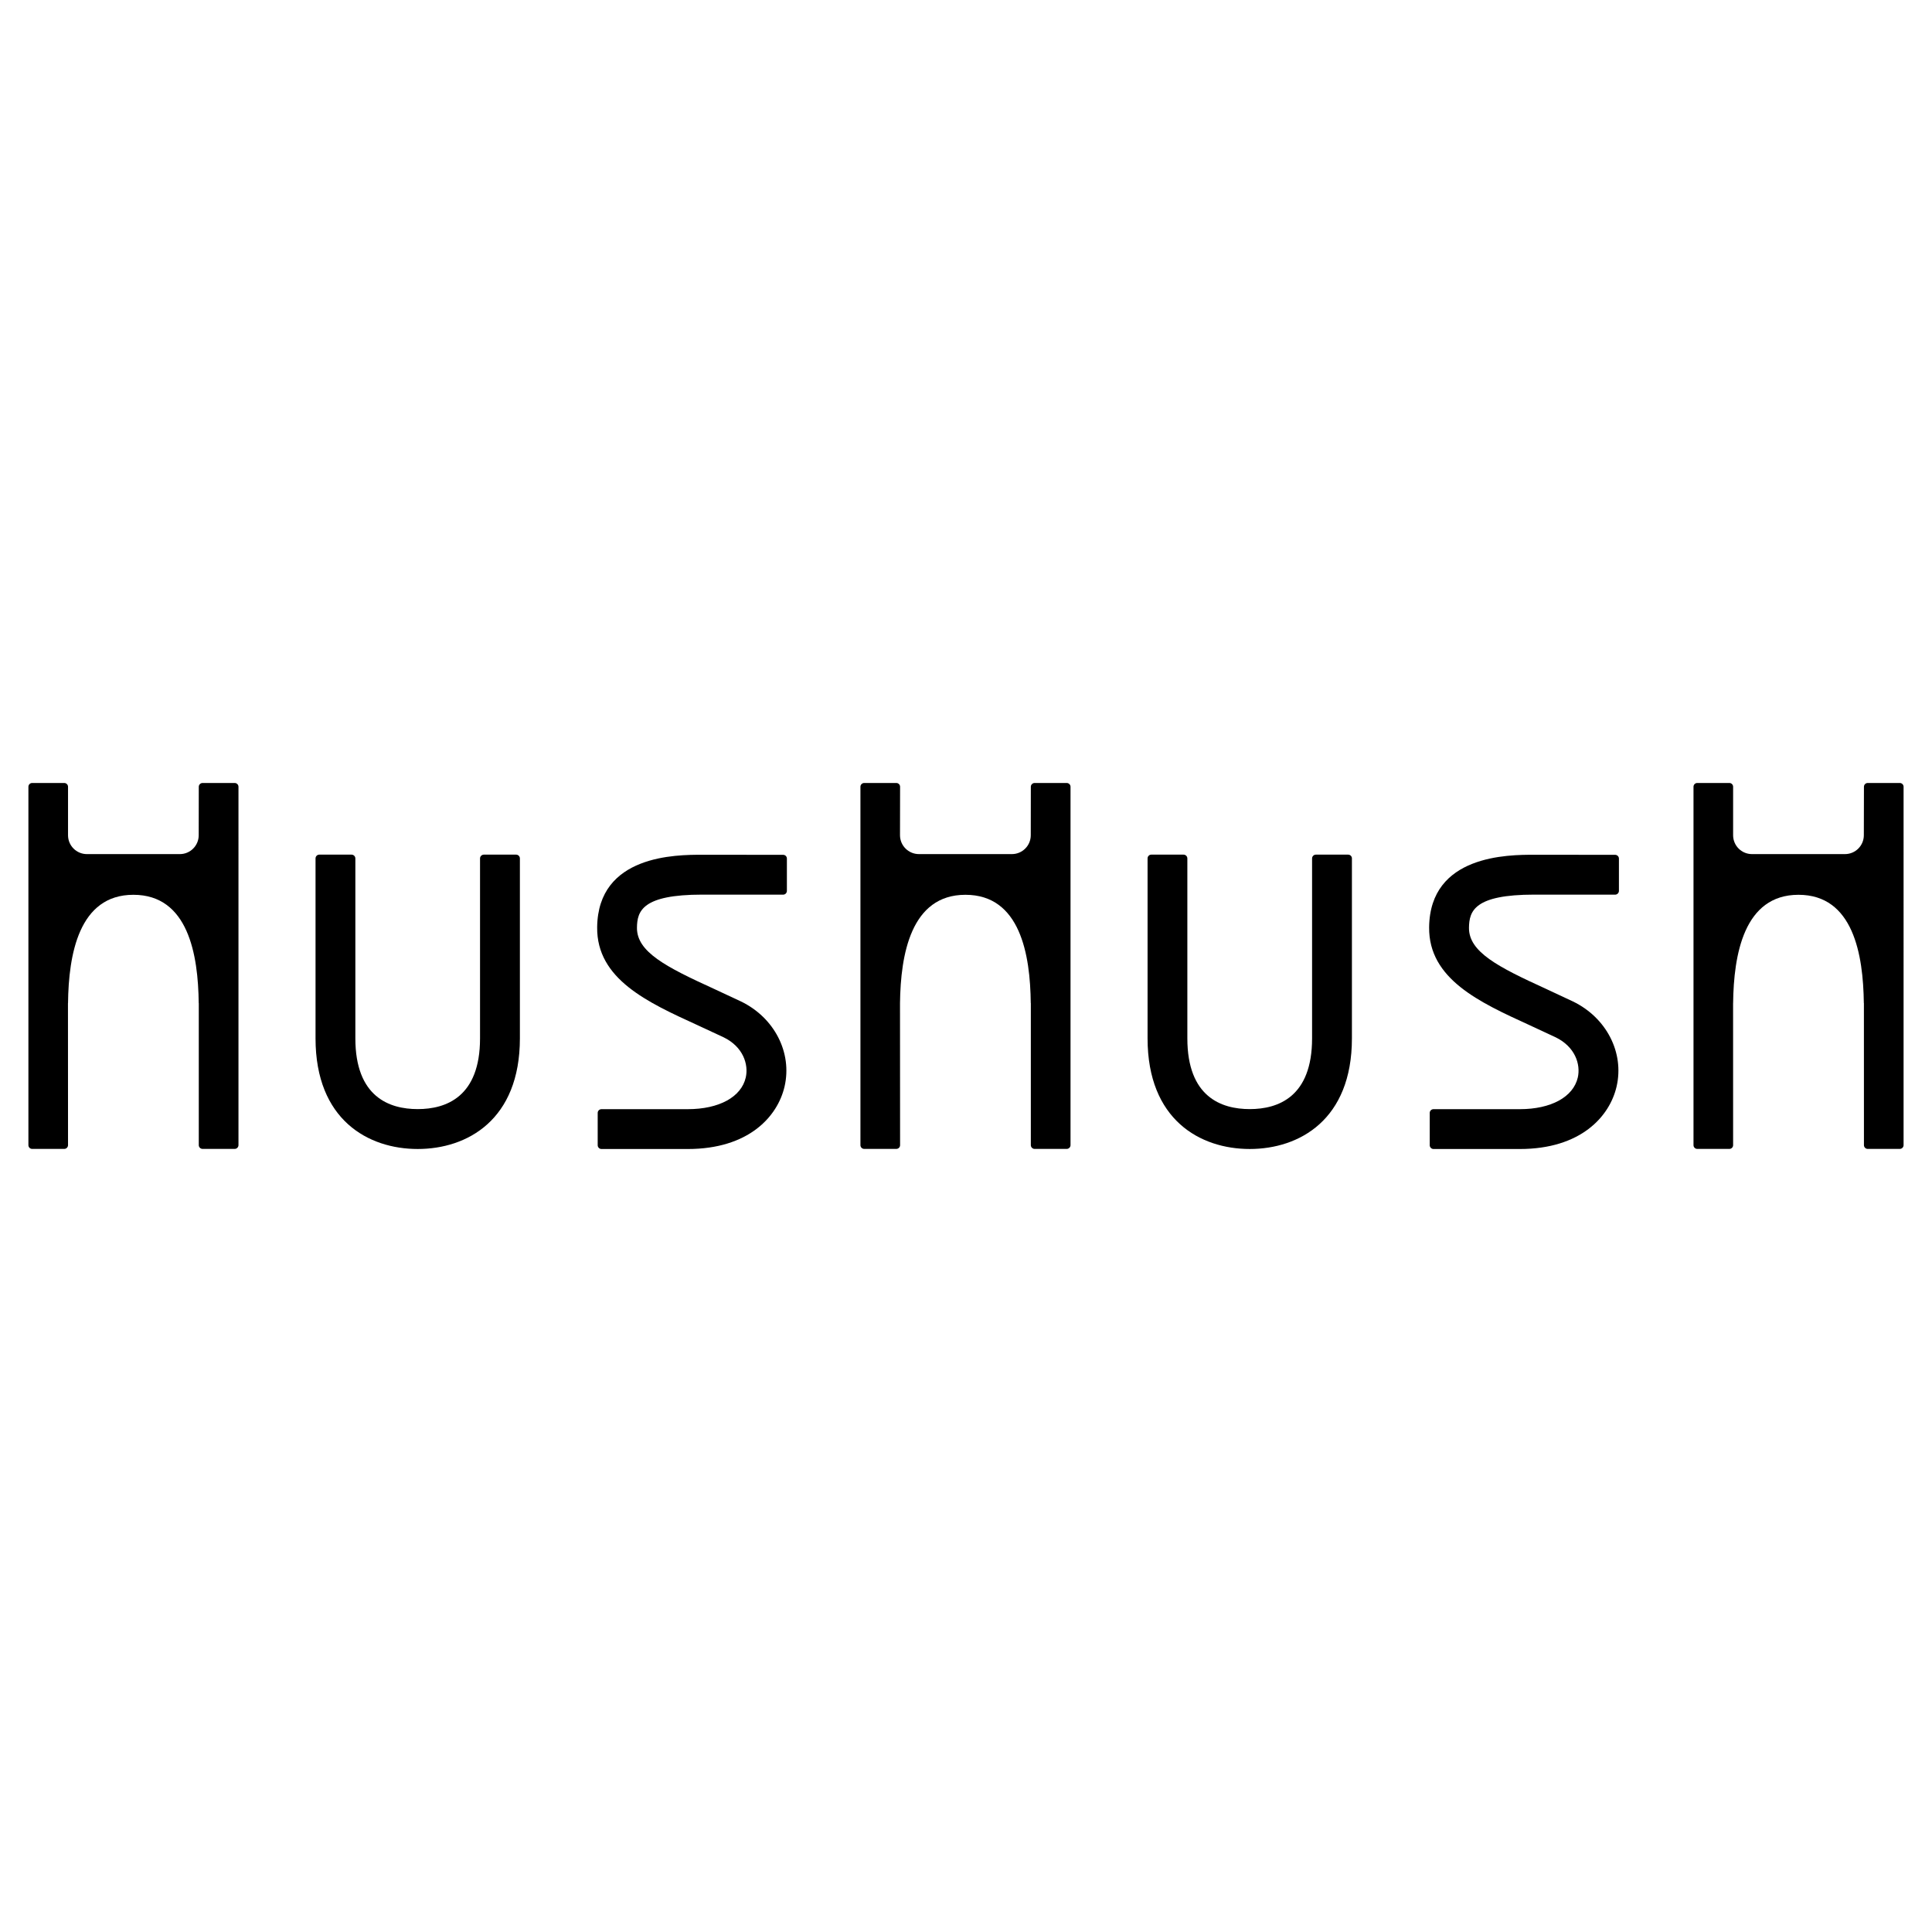
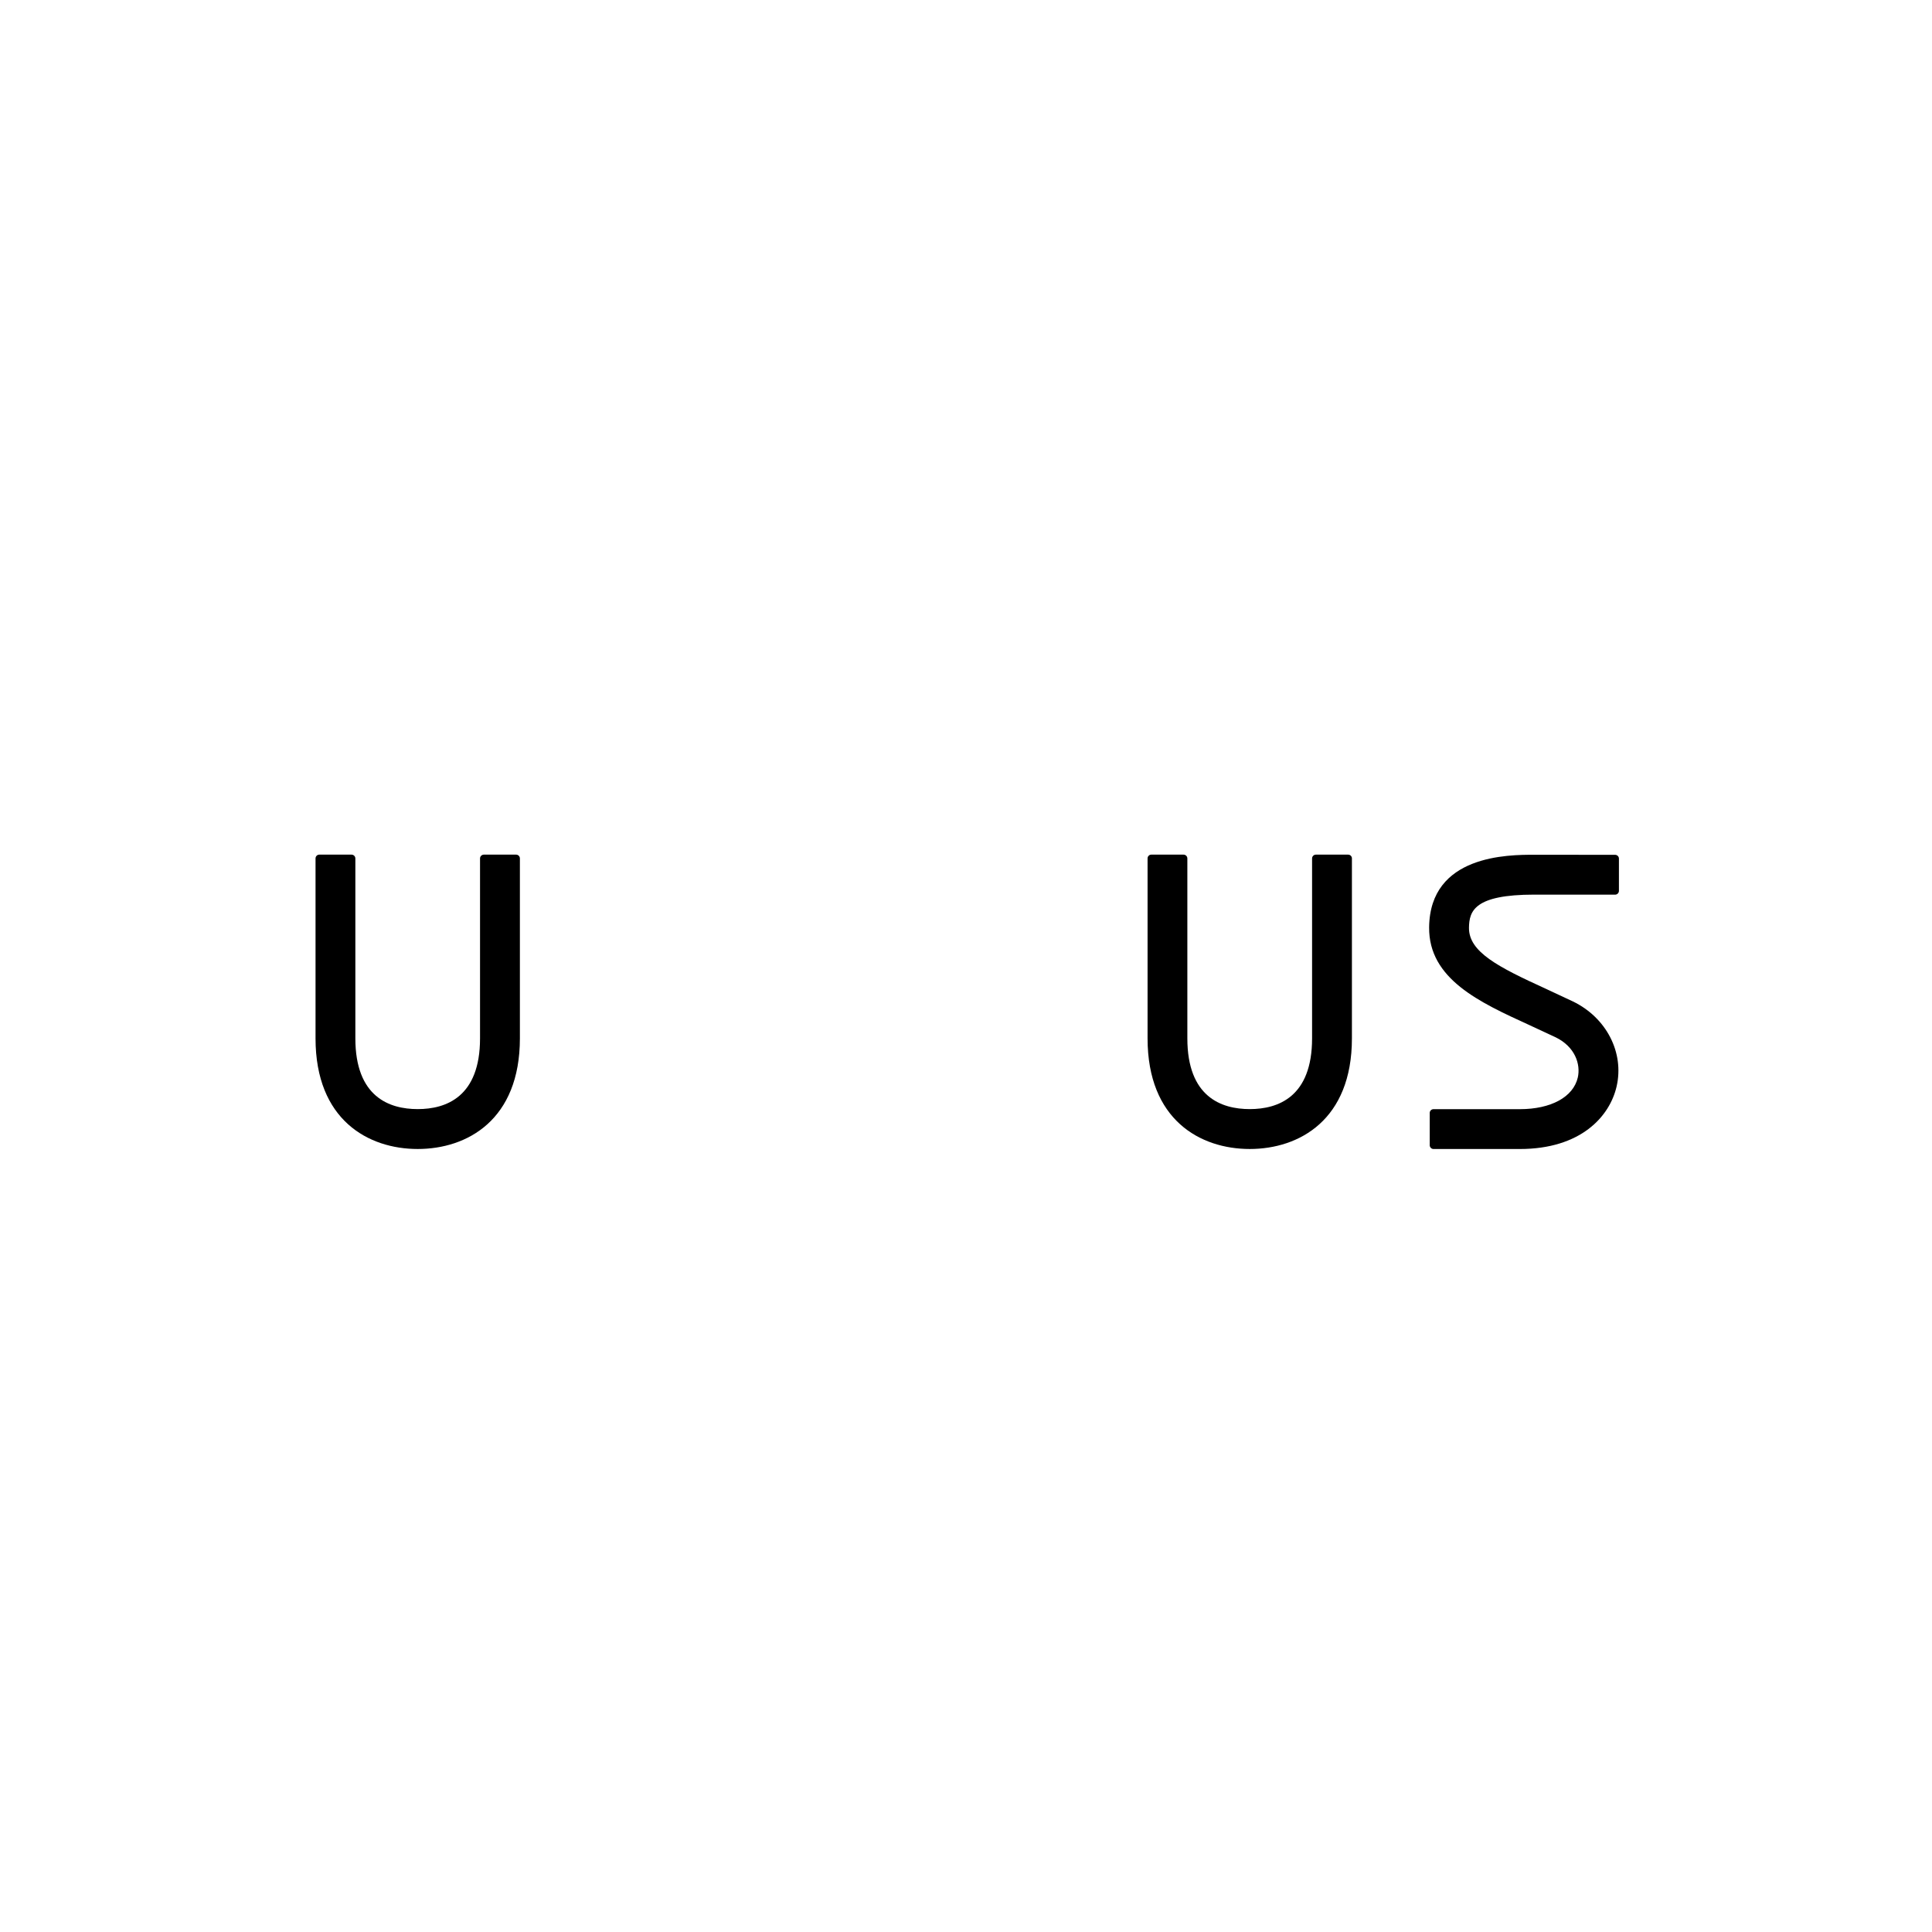
<svg xmlns="http://www.w3.org/2000/svg" version="1.0" id="Layer_1" x="0px" y="0px" width="192.756px" height="192.756px" viewBox="0 0 192.756 192.756" enable-background="new 0 0 192.756 192.756" xml:space="preserve">
  <g>
-     <polygon fill-rule="evenodd" clip-rule="evenodd" fill="#FFFFFF" points="0,0 192.756,0 192.756,192.756 0,192.756 0,0  " />
-     <path fill-rule="evenodd" clip-rule="evenodd" d="M23.792,78.494c0-0.207-0.172-0.376-0.376-0.376h-3.201   c-0.211,0-0.383,0.169-0.383,0.376l-0.007,4.836c0,1.041-0.843,1.884-1.88,1.884H8.671c-1.04,0-1.884-0.843-1.884-1.884v-4.836   c0-0.207-0.169-0.376-0.375-0.376H3.21c-0.21,0-0.376,0.169-0.376,0.376v35.758c0,0.207,0.166,0.375,0.376,0.375h3.202   c0.206,0,0.375-0.168,0.375-0.375l-0.006-14.166h0.006c0.056-4.842,1.075-10.812,6.521-10.812c5.471,0,6.466,5.97,6.518,10.812   h0.007v14.166c0,0.207,0.172,0.375,0.383,0.375h3.201c0.204,0,0.376-0.168,0.376-0.375V78.494L23.792,78.494z" />
-     <path fill-rule="evenodd" clip-rule="evenodd" d="M70.052,89.257l8.081,0.003c0.21,0,0.375-0.169,0.375-0.379v-3.223   c0-0.207-0.165-0.372-0.375-0.372l-8.081-0.007c-2.572,0-10.398,0-10.473,7.237c-0.059,5.165,5.043,7.493,9.984,9.751l2.634,1.225   c1.942,0.945,2.506,2.697,2.207,4.012c-0.447,1.945-2.661,3.158-5.787,3.158h-8.607c-0.21,0-0.378,0.168-0.378,0.373v3.225   c0,0.205,0.168,0.377,0.378,0.377h8.607c6.063,0,8.965-3.225,9.661-6.244c0.774-3.371-1.013-6.855-4.341-8.473l-2.724-1.271   c-4.786-2.182-7.685-3.683-7.664-6.09C63.568,90.889,64.086,89.257,70.052,89.257L70.052,89.257z" />
    <path fill-rule="evenodd" clip-rule="evenodd" d="M51.87,85.645c0-0.209-0.169-0.378-0.379-0.378h-3.215   c-0.21,0-0.383,0.169-0.383,0.378v17.951c0,5.84-3.384,7.059-6.218,7.059c-2.837,0-6.221-1.219-6.221-7.059V85.645   c0-0.209-0.173-0.378-0.379-0.378h-3.219c-0.21,0-0.375,0.169-0.375,0.378v17.951c0,8.141,5.263,11.039,10.194,11.039   c4.935,0,10.195-2.898,10.195-11.039V85.645L51.87,85.645z" />
-     <path fill-rule="evenodd" clip-rule="evenodd" d="M106.806,78.494c0-0.207-0.172-0.376-0.382-0.376h-3.202   c-0.203,0-0.376,0.169-0.376,0.376l-0.007,4.836c0,1.041-0.843,1.884-1.883,1.884h-9.272c-1.043,0-1.891-0.843-1.891-1.884   l0.008-4.836c0-0.207-0.169-0.376-0.38-0.376h-3.198c-0.21,0-0.378,0.169-0.378,0.376v35.758c0,0.207,0.168,0.375,0.378,0.375   h3.198c0.211,0,0.38-0.168,0.38-0.375l-0.008-14.166c0.059-4.842,1.082-10.812,6.528-10.812c5.472,0,6.466,5.97,6.518,10.812h0.007   v14.166c0,0.207,0.173,0.375,0.376,0.375h3.202c0.21,0,0.382-0.168,0.382-0.375V78.494L106.806,78.494z" />
-     <path fill-rule="evenodd" clip-rule="evenodd" d="M189.921,78.494c0-0.207-0.171-0.376-0.378-0.376h-3.202   c-0.206,0-0.375,0.169-0.375,0.376l-0.011,4.836c0,1.041-0.844,1.884-1.883,1.884h-9.275c-1.043,0-1.884-0.843-1.884-1.884v-4.836   c0-0.207-0.165-0.376-0.374-0.376h-3.203c-0.209,0-0.375,0.169-0.375,0.376v35.758c0,0.207,0.166,0.375,0.375,0.375h3.203   c0.209,0,0.374-0.168,0.374-0.375l-0.003-14.166h0.003c0.056-4.842,1.078-10.812,6.521-10.812c5.471,0,6.462,5.97,6.521,10.812   h0.007l0.004,14.166c0,0.207,0.169,0.375,0.375,0.375h3.202c0.207,0,0.378-0.168,0.378-0.375V78.494L189.921,78.494z" />
    <path fill-rule="evenodd" clip-rule="evenodd" d="M153.064,89.257l8.081,0.003c0.203,0,0.376-0.169,0.376-0.379v-3.223   c0-0.207-0.173-0.372-0.376-0.372l-8.081-0.007c-2.571,0-10.403,0-10.479,7.237c-0.056,5.165,5.05,7.493,9.991,9.751l2.631,1.225   c1.944,0.945,2.509,2.697,2.21,4.012c-0.452,1.945-2.668,3.158-5.788,3.158h-8.607c-0.209,0-0.378,0.168-0.378,0.373v3.225   c0,0.205,0.169,0.377,0.378,0.377h8.607c6.066,0,8.966-3.225,9.661-6.244c0.774-3.371-1.013-6.855-4.349-8.473l-2.717-1.271   c-4.785-2.182-7.691-3.683-7.664-6.09C146.582,90.889,147.099,89.257,153.064,89.257L153.064,89.257z" />
    <path fill-rule="evenodd" clip-rule="evenodd" d="M134.883,85.645c0-0.209-0.169-0.378-0.379-0.378h-3.223   c-0.203,0-0.375,0.169-0.375,0.378v17.951c0,5.84-3.385,7.059-6.218,7.059c-2.841,0-6.226-1.219-6.226-7.059V85.645   c0-0.209-0.169-0.378-0.379-0.378h-3.216c-0.21,0-0.374,0.169-0.374,0.378v17.951c0,8.141,5.264,11.039,10.194,11.039   c4.927,0,10.194-2.898,10.194-11.039V85.645L134.883,85.645z" />
  </g>
</svg>